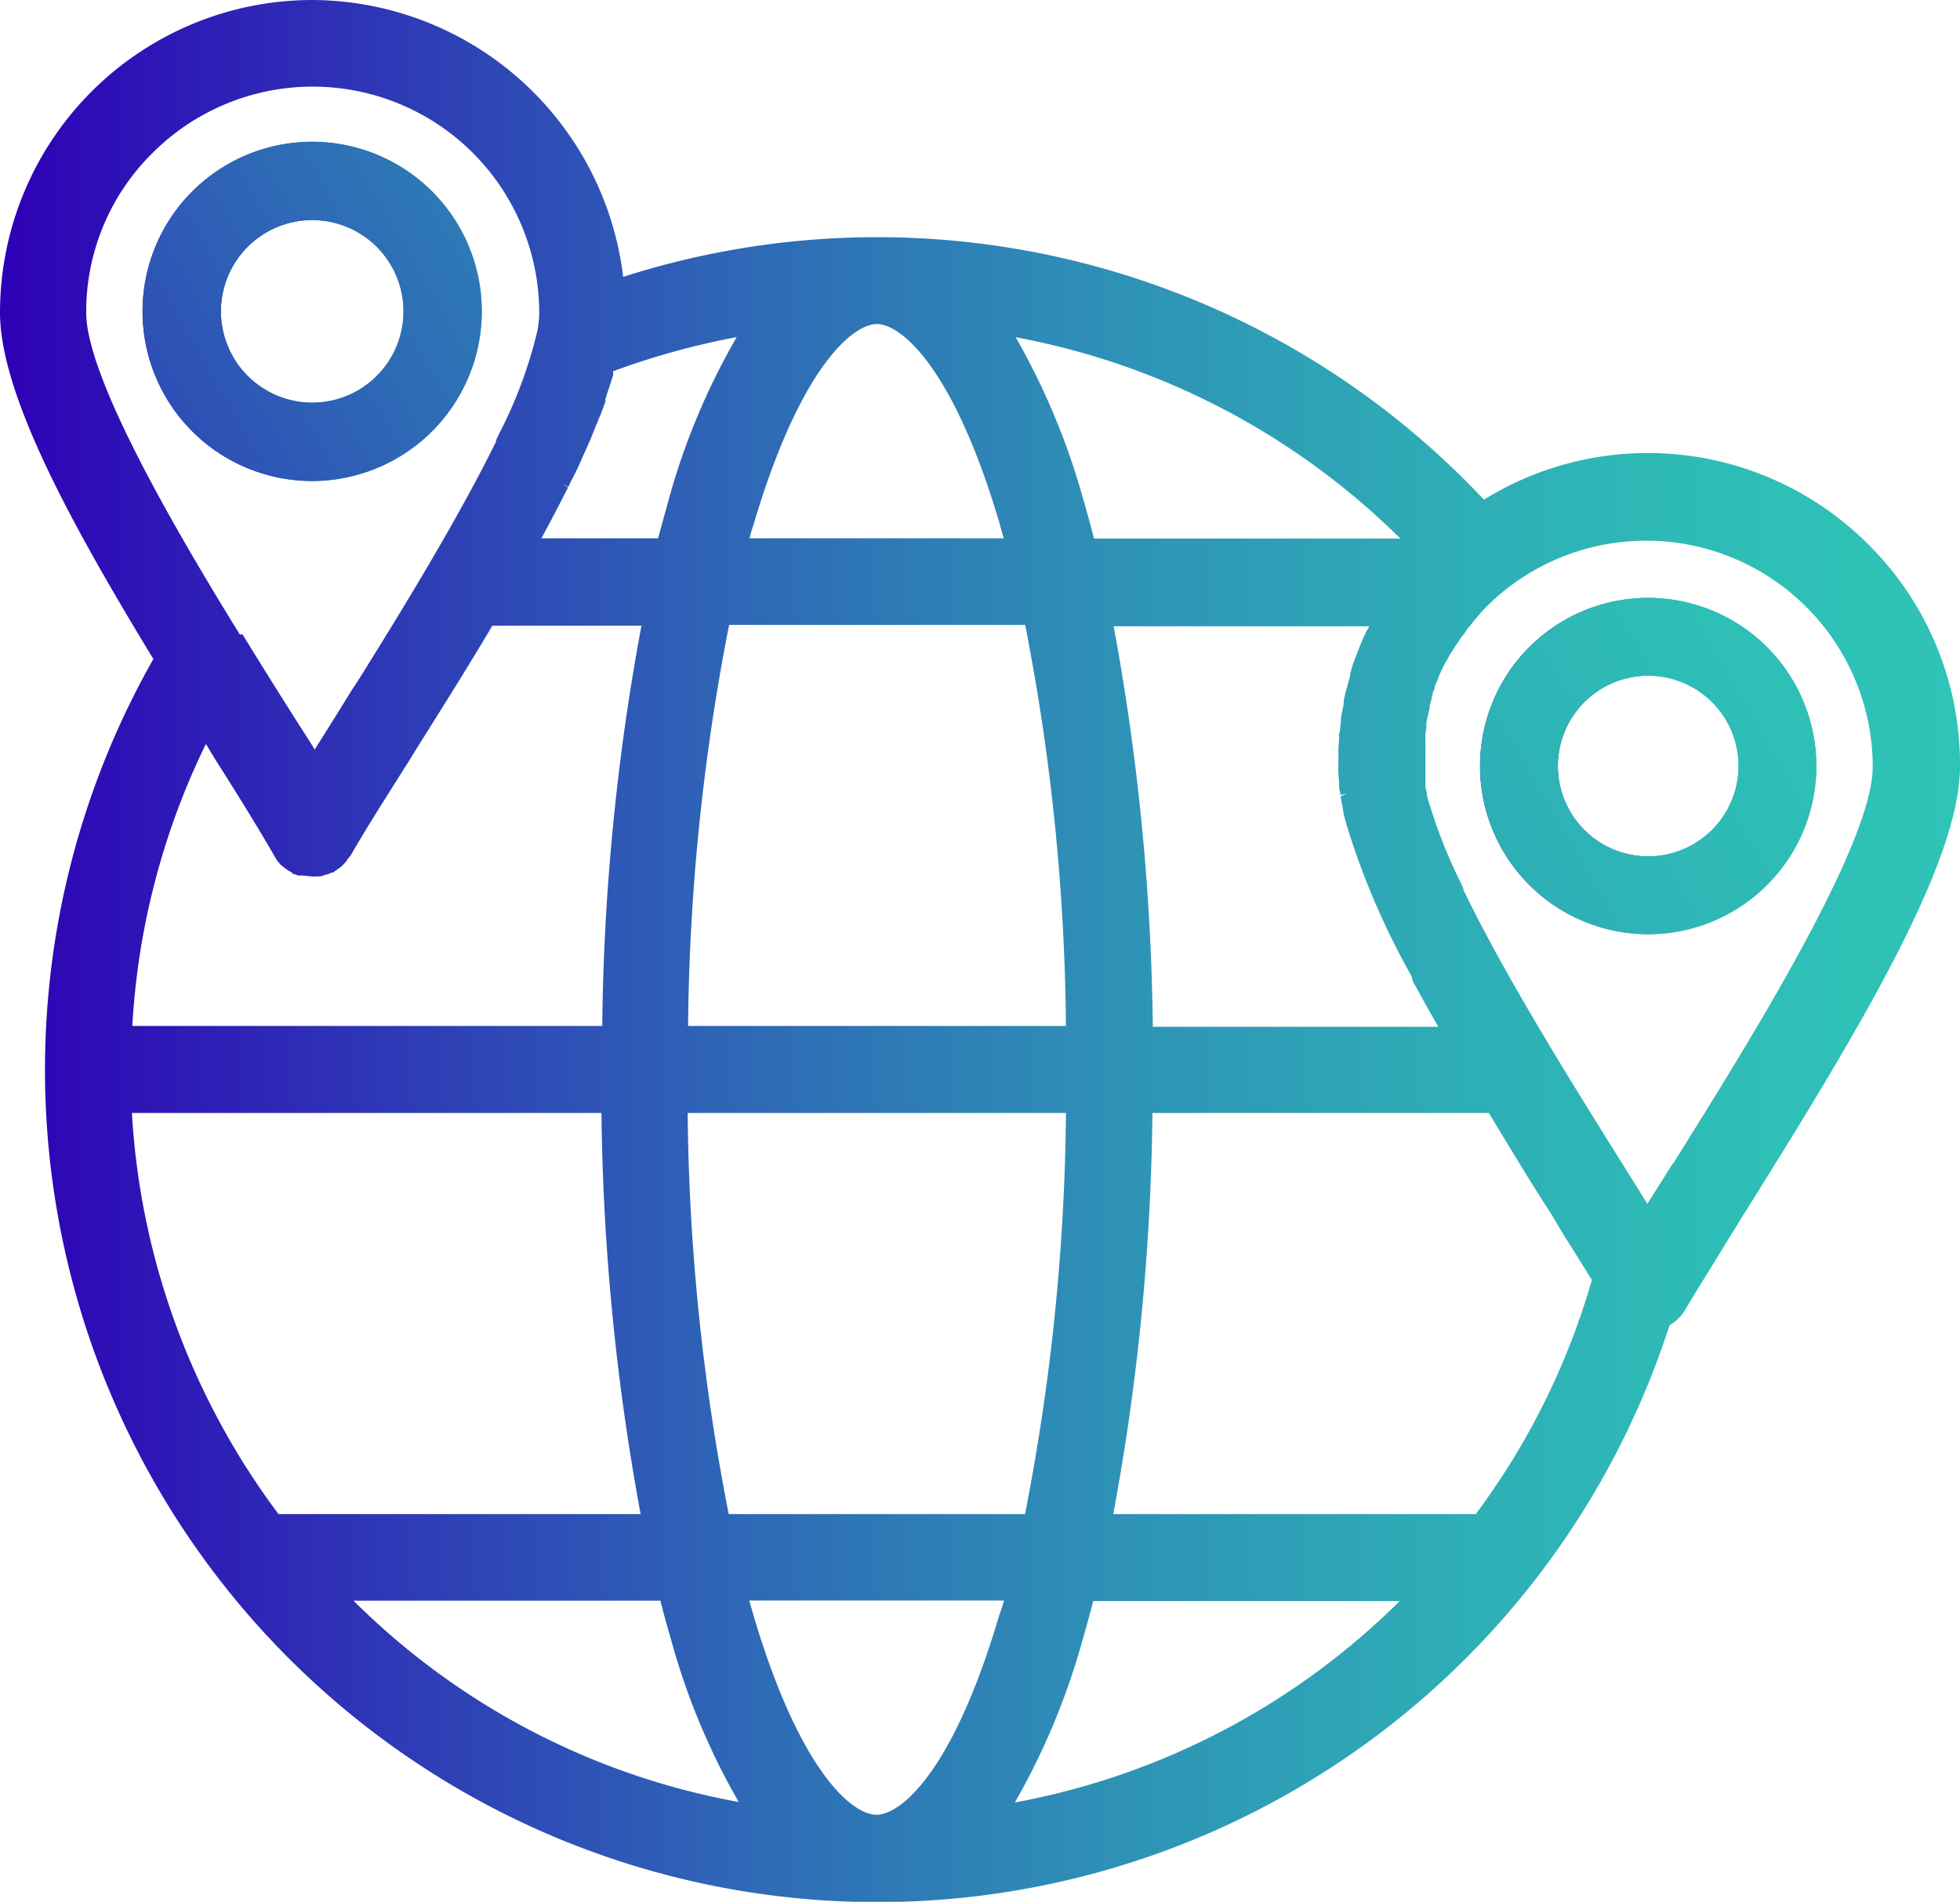
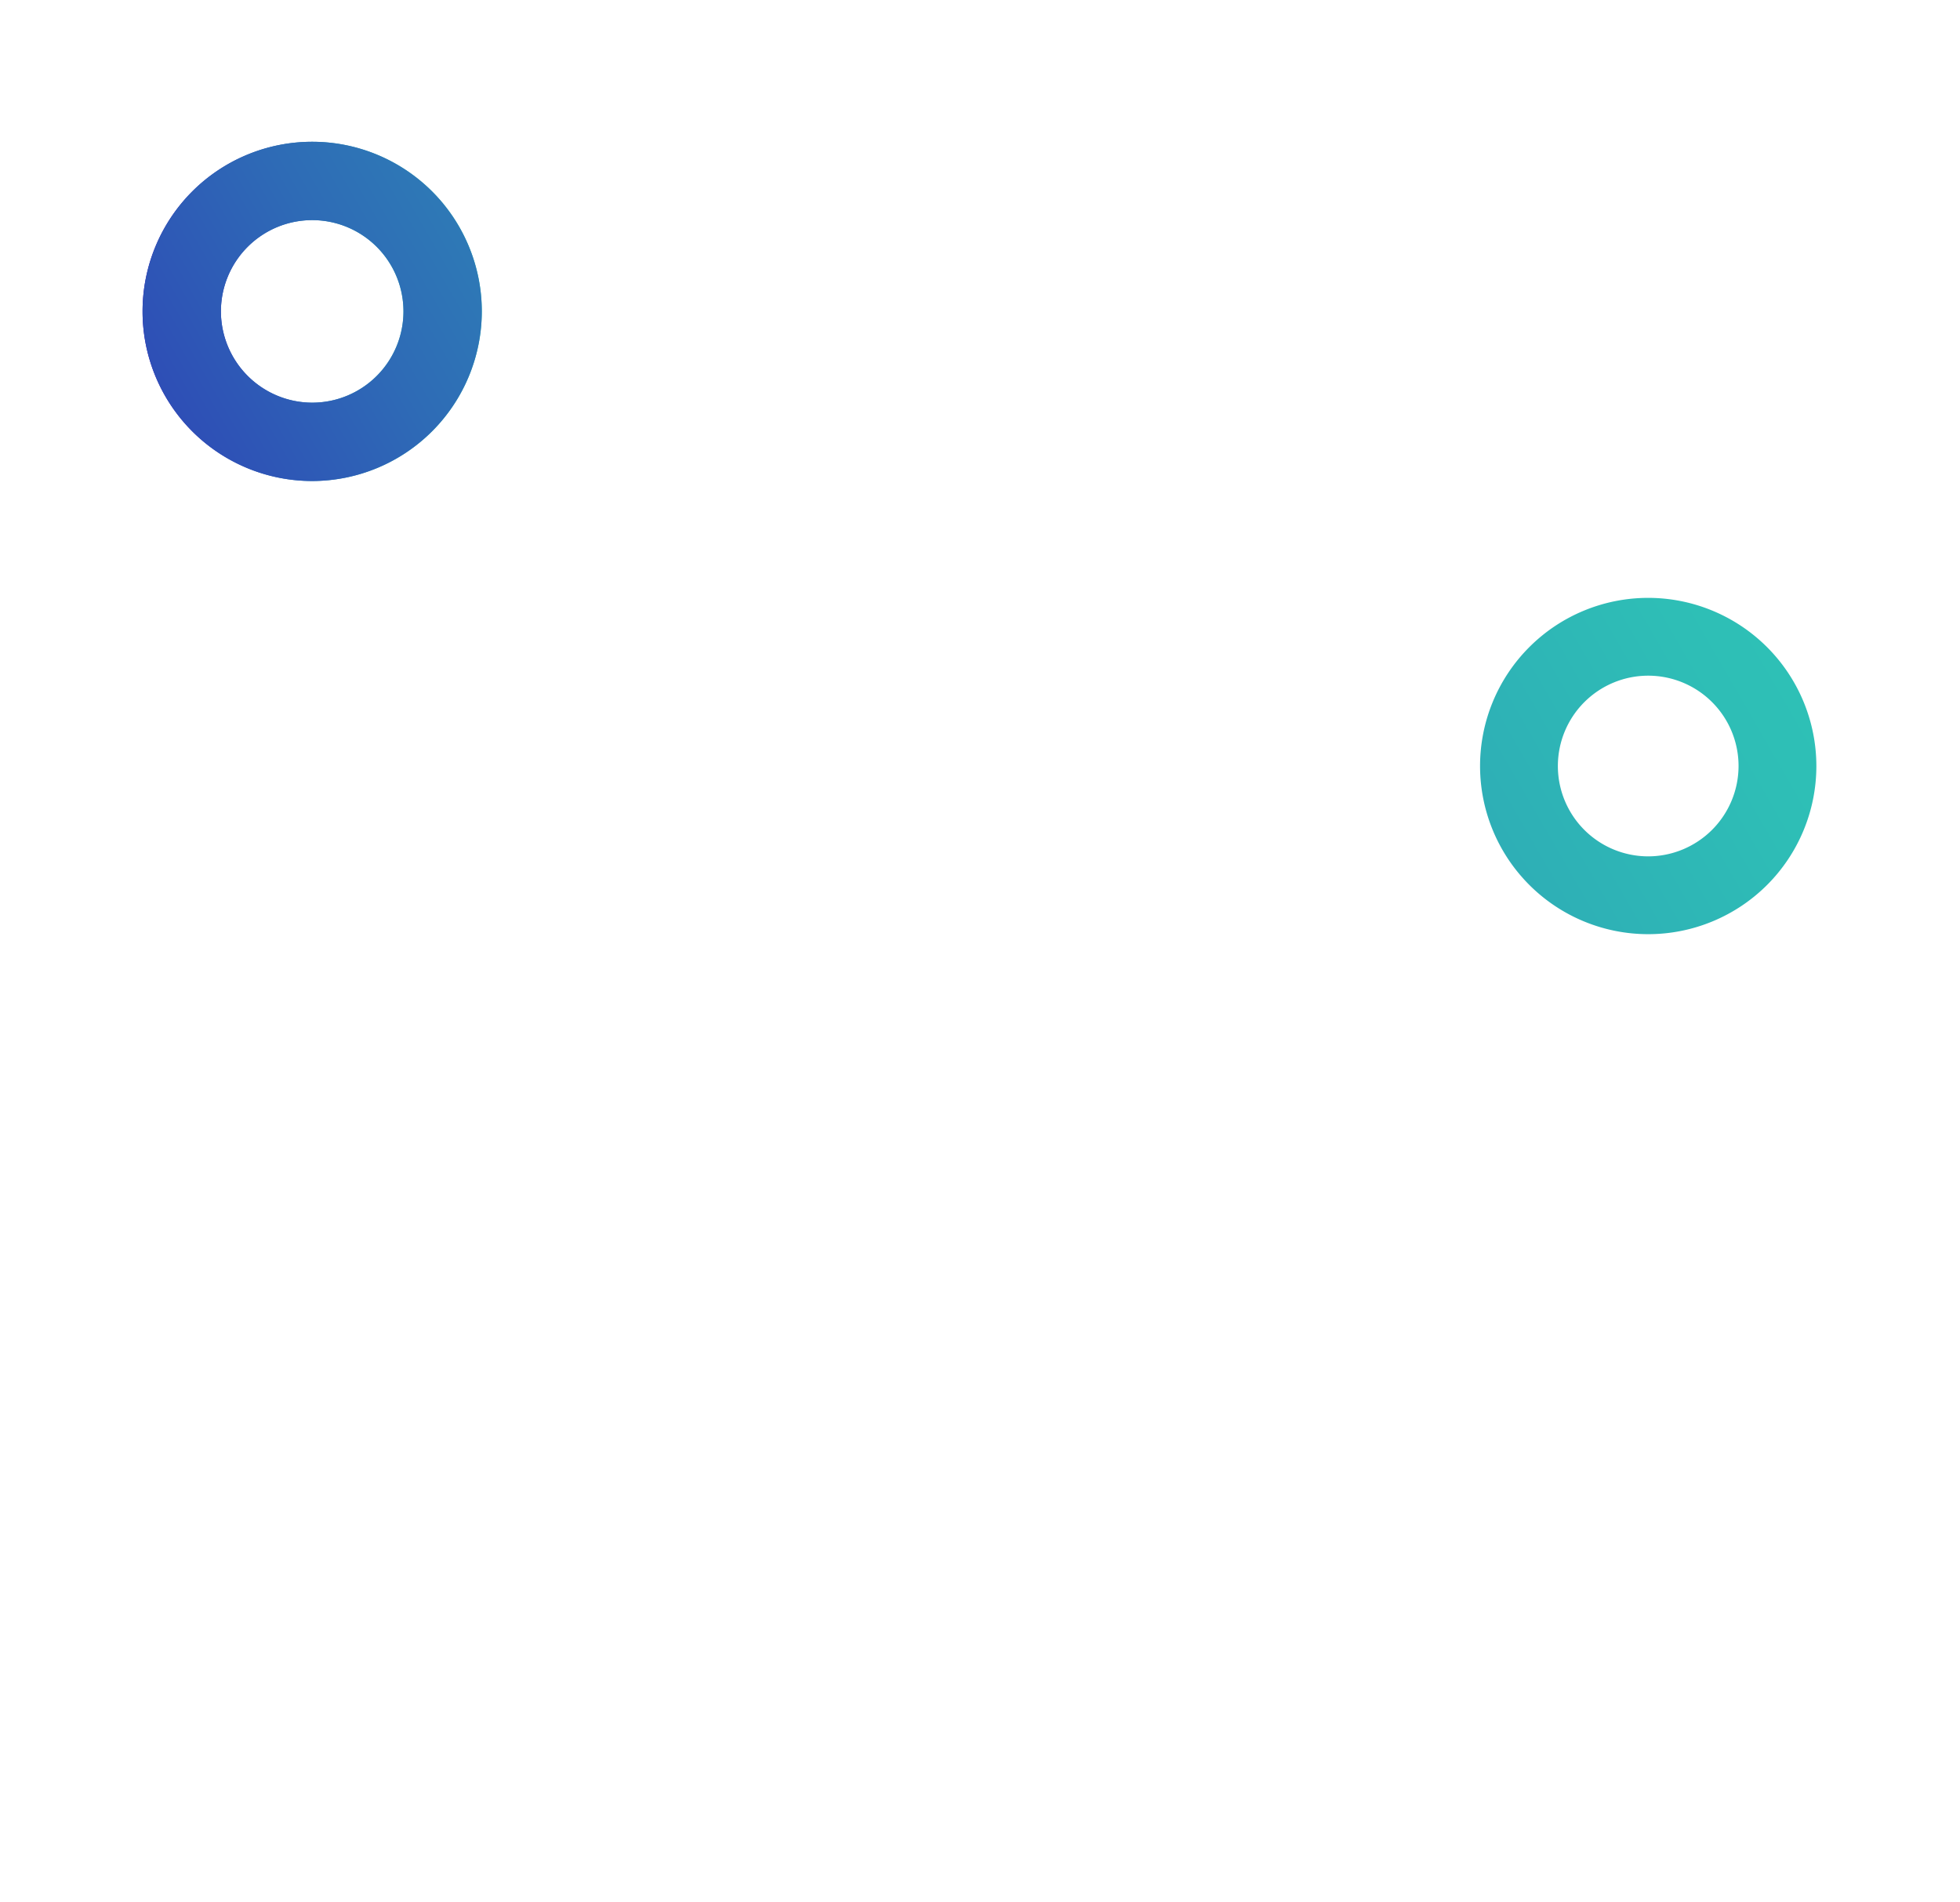
<svg xmlns="http://www.w3.org/2000/svg" xmlns:xlink="http://www.w3.org/1999/xlink" viewBox="0 0 147.1 142.73">
  <defs>
    <style>.cls-1{fill:url(#New_Gradient_Swatch_copy);}.cls-2{fill:url(#New_Gradient_Swatch_copy-2);}.cls-3{fill:url(#New_Gradient_Swatch_copy-3);}.cls-4{fill:url(#New_Gradient_Swatch_copy-4);}</style>
    <linearGradient id="New_Gradient_Swatch_copy" x1="10.7" y1="23.37" x2="36.16" y2="23.37" gradientUnits="userSpaceOnUse">
      <stop offset="0" stop-color="#2e00b6" />
      <stop offset="0.2" stop-color="#2e39b6" />
      <stop offset="0.39" stop-color="#2e6bb6" />
      <stop offset="0.57" stop-color="#2e92b6" />
      <stop offset="0.74" stop-color="#2eadb6" />
      <stop offset="0.89" stop-color="#2ebeb6" />
      <stop offset="1" stop-color="#2ec4b6" />
    </linearGradient>
    <linearGradient id="New_Gradient_Swatch_copy-2" x1="0" y1="71.36" x2="147.1" y2="71.36" xlink:href="#New_Gradient_Swatch_copy" />
    <linearGradient id="New_Gradient_Swatch_copy-3" x1="111.08" y1="57.49" x2="136.32" y2="57.49" xlink:href="#New_Gradient_Swatch_copy" />
    <linearGradient id="New_Gradient_Swatch_copy-4" x1="3.85" y1="97.95" x2="131.56" y2="24.22" xlink:href="#New_Gradient_Swatch_copy" />
  </defs>
  <g id="Layer_2" data-name="Layer 2">
    <g id="Layer_2-2" data-name="Layer 2">
      <path class="cls-1" d="M36.16,23.37A12.73,12.73,0,1,0,23.43,36.1,12.74,12.74,0,0,0,36.16,23.37Zm-19.58,0a6.85,6.85,0,1,1,6.85,6.85A6.86,6.86,0,0,1,16.58,23.37Z" />
-       <path class="cls-2" d="M140.26,40.9a23.38,23.38,0,0,0-28.89-3.4,62.48,62.48,0,0,0-64.6-16.72A23.6,23.6,0,0,0,23.46,0,23.46,23.46,0,0,0,0,23.46c0,6.21,5.51,16.13,11.51,26a62.47,62.47,0,1,0,113.79,50,3.31,3.31,0,0,0,1.18-1.17c.79-1.34,1.84-3,3.06-5l1.34-2.17c8.87-14.15,16.22-26.46,16.22-33.62A23.26,23.26,0,0,0,140.26,40.9ZM106,73.57l.07.14.11.2.09.15q.78,1.45,1.68,3H86.52A175.31,175.31,0,0,0,83.58,47h19.17c0,.1-.1.21-.16.32l-.09.11v.08c-.15.29-.28.6-.4.88l-.39,1-.07.19a5.61,5.61,0,0,0-.25.81.48.48,0,0,0-.06.21l0,.12c-.08.27-.16.53-.23.87l-.06.13v.05a6.42,6.42,0,0,0-.19.83,1.6,1.6,0,0,0,0,.21l-.21,1.07,0,.11,0,.15a2.76,2.76,0,0,1-.06.4c0,.16,0,.31-.07.52s0,.15,0,.19c0,.34-.06.68-.06,1v.17c0,.34,0,.7,0,1a3.27,3.27,0,0,0,0,.57v.12a5.48,5.48,0,0,0,.06.61.89.89,0,0,0,0,.3c0,.16,0,.31.08.43a1.65,1.65,0,0,0,0,.21l.49-.1h0l-.47.21.11.58a3,3,0,0,0,.07.3.69.69,0,0,0,0,.18l.18.77a57.2,57.2,0,0,0,5,11.72Zm-.89-33.15h-23c-.23-.89-.49-1.85-.8-2.91a53.16,53.16,0,0,0-5.08-12.2A55.41,55.41,0,0,1,105.1,40.42ZM51.64,77a163.5,163.5,0,0,1,3.08-30.1H76.94A162.68,162.68,0,0,1,80,77ZM80,83.53a162.87,162.87,0,0,1-3.07,30.1H54.69a163.6,163.6,0,0,1-3.08-30.1ZM56.57,39.32c3.51-11.83,7.46-15,9.24-15s5.73,3.16,9.22,15c.06.24.13.48.2.73s.07.24.11.35H56.25C56.35,40,56.45,39.68,56.57,39.32Zm-14.36-3Zm0,0,.44.23.12-.26c.07-.14.13-.27.24-.46a1.92,1.92,0,0,1,.12-.25l.08-.14a2.14,2.14,0,0,1,.1-.22l.37-.82.07-.17c.37-.79.69-1.53.92-2.15a.52.52,0,0,0,.06-.16,3.31,3.31,0,0,0,.15-.33,1.86,1.86,0,0,1,.1-.25l.05-.12a2.06,2.06,0,0,0,.09-.22l.25-.68a1.22,1.22,0,0,1,.07-.17l0-.1a.5.5,0,0,1,0-.13,1.83,1.83,0,0,0,.08-.25c.18-.53.35-1.05.5-1.52l0-.18,0-.11a57.13,57.13,0,0,1,9.27-2.56,51.66,51.66,0,0,0-5.1,12.19c-.27,1-.54,1.93-.8,2.91H40.63c.78-1.43,1.45-2.73,1.91-3.64a1,1,0,0,0,.09-.17ZM6.47,23.46a16.71,16.71,0,0,1,5-12,17,17,0,0,1,29,12,8.19,8.19,0,0,1-.14,1.38,33.88,33.88,0,0,1-2.91,7.79,1.11,1.11,0,0,1-.09.19l-.1.22a.93.93,0,0,0,0,.1l0,0c-2.81,5.71-6.94,12.47-10.22,17.72l-.65,1-1,1.62-1.62,2.58-.12.19c-.43-.7-.9-1.42-1.38-2.17l-.34-.54c-1.2-1.89-2.42-3.85-3.7-5.93L18,47.62C13,39.53,6.47,28.26,6.47,23.46Zm9,32.4L16.16,57c2,3.15,3.41,5.46,4.41,7.2,0,0,.05.1.09.16l.09.15c.05.1.11.17.13.15l.08.12a.67.67,0,0,0,.17.17,1.08,1.08,0,0,0,.2.16l0,0,.14.11.09.06a1,1,0,0,0,.29.16l.14.15h.08l.31.12.18,0,.16,0,.64.06a2,2,0,0,0,.47,0l.2,0,0,0a2.25,2.25,0,0,0,.48-.15l.08,0,.31-.14H25l.56-.4.14-.12c.1-.1.17-.19.25-.28a.59.59,0,0,0,.14-.21.42.42,0,0,0,.11-.14l.11-.11v0c1-1.76,2.48-4.1,4.36-7.07l.79-1.28c1.71-2.72,3.65-5.8,5.49-8.91H48.14A173.3,173.3,0,0,0,45.2,77H9.93A55.32,55.32,0,0,1,15.44,55.86Zm5.43,57.77a55.54,55.54,0,0,1-11-30.1H45.14a175.52,175.52,0,0,0,2.94,30.1Zm5.66,6.5h23c.23.9.49,1.86.8,2.91a51.8,51.8,0,0,0,5.08,12.2A54.84,54.84,0,0,1,26.53,120.13ZM75,121.2c-3.49,11.86-7.43,15-9.22,15s-5.73-3.16-9.24-15c-.06-.24-.14-.48-.21-.73s-.07-.23-.1-.35H75.35C75.25,120.49,75.14,120.85,75,121.2Zm1.17,14.07a53,53,0,0,0,5.08-12.2c.27-.94.54-1.91.8-2.91h23A55.19,55.19,0,0,1,76.2,135.27Zm34.56-21.64H83.55a173.3,173.3,0,0,0,2.94-30.1h25.25c1.47,2.42,3,5,4.65,7.53l1,1.67c.76,1.21,1.46,2.33,2.08,3.34A54.7,54.7,0,0,1,110.76,113.63Zm14.8-26.29-.45.72c-.5.81-1,1.57-1.44,2.29l-1.78-2.85c-3.61-5.77-8.56-13.66-11.82-20.28l-.13-.27-.09-.19,0-.09a1.67,1.67,0,0,1-.09-.22,38.27,38.27,0,0,1-2.64-6.75l0-.1,0-.09a2.5,2.5,0,0,1-.11-.52.61.61,0,0,1,0-.11,1,1,0,0,0,0-.17.61.61,0,0,0,0-.14l0-.18a1.76,1.76,0,0,1,0-.31V58a3.25,3.25,0,0,0,0-.33,1.28,1.28,0,0,1,0-.19c0-.26,0-.55,0-.81l0-.15a1.66,1.66,0,0,0,0-.24c0-.07,0-.14,0-.21a3,3,0,0,0,0-.31,1.08,1.08,0,0,1,0-.29c0-.1,0-.18,0-.27a1.41,1.41,0,0,1,0-.18,2.6,2.6,0,0,0,.07-.45l0-.2a1,1,0,0,1,0-.16l.19-.82a1.41,1.41,0,0,1,.06-.22,1.8,1.8,0,0,0,0-.19l.1-.39a.88.88,0,0,1,.05-.15c0-.09,0-.18.07-.26l0-.12c0-.07,0-.13.07-.19l.08-.21s0-.1,0-.14a1.6,1.6,0,0,0,.1-.23l.06-.13a2.32,2.32,0,0,0,.18-.46,2.52,2.52,0,0,0,.15-.34l.24-.47a1.88,1.88,0,0,1,.16-.29l.08-.14.1-.2a3.16,3.16,0,0,1,.22-.35s.07-.11.11-.17a.91.91,0,0,1,.06-.11l.15-.22.14-.2.19-.29a2.56,2.56,0,0,1,.3-.38l.19-.29a1.3,1.3,0,0,1,.18-.23l.15-.19.06-.08.1-.12a1.46,1.46,0,0,1,.16-.19l.17-.2a1.69,1.69,0,0,0,.2-.24,15.74,15.74,0,0,1,1.68-1.59,17,17,0,0,1,27.75,13.06C140.63,63.25,131.2,78.33,125.56,87.34Z" />
-       <path class="cls-3" d="M123.7,44.87a12.62,12.62,0,1,0,12.62,12.62A12.63,12.63,0,0,0,123.7,44.87Zm0,19.4a6.78,6.78,0,1,1,6.78-6.78A6.79,6.79,0,0,1,123.7,64.27Z" />
      <path class="cls-4" d="M36.16,23.37A12.73,12.73,0,1,0,23.43,36.1,12.74,12.74,0,0,0,36.16,23.37Zm-19.58,0a6.85,6.85,0,1,1,6.85,6.85A6.86,6.86,0,0,1,16.58,23.37Z" />
      <path class="cls-4" d="M140.26,40.9a23.38,23.38,0,0,0-28.89-3.4,62.48,62.48,0,0,0-64.6-16.72A23.6,23.6,0,0,0,23.46,0,23.46,23.46,0,0,0,0,23.46c0,6.21,5.51,16.13,11.51,26a62.47,62.47,0,1,0,113.79,50,3.31,3.31,0,0,0,1.18-1.17c.79-1.34,1.84-3,3.06-5l1.34-2.17c8.87-14.15,16.22-26.46,16.22-33.62A23.26,23.26,0,0,0,140.26,40.9ZM106,73.57l.07.14.11.2.09.15q.78,1.45,1.68,3H86.52A175.31,175.31,0,0,0,83.58,47h19.17c0,.1-.1.21-.16.32l-.09.11v.08c-.15.29-.28.6-.4.88l-.39,1-.07.19a5.61,5.61,0,0,0-.25.81.48.48,0,0,0-.06.21l0,.12c-.08.27-.16.53-.23.87l-.06.13v.05a6.42,6.42,0,0,0-.19.83,1.6,1.6,0,0,0,0,.21l-.21,1.07,0,.11,0,.15a2.76,2.76,0,0,1-.06.4c0,.16,0,.31-.07.52s0,.15,0,.19c0,.34-.06.68-.06,1v.17c0,.34,0,.7,0,1a3.27,3.27,0,0,0,0,.57v.12a5.48,5.48,0,0,0,.06.61.89.89,0,0,0,0,.3c0,.16,0,.31.08.43a1.65,1.65,0,0,0,0,.21l.49-.1h0l-.47.21.11.58a3,3,0,0,0,.07.3.69.69,0,0,0,0,.18l.18.77a57.2,57.2,0,0,0,5,11.72Zm-.89-33.15h-23c-.23-.89-.49-1.85-.8-2.91a53.16,53.16,0,0,0-5.08-12.2A55.41,55.41,0,0,1,105.1,40.42ZM51.64,77a163.5,163.5,0,0,1,3.08-30.1H76.94A162.68,162.68,0,0,1,80,77ZM80,83.53a162.87,162.87,0,0,1-3.07,30.1H54.69a163.6,163.6,0,0,1-3.08-30.1ZM56.57,39.32c3.51-11.83,7.46-15,9.24-15s5.73,3.16,9.22,15c.06.24.13.48.2.73s.07.24.11.35H56.25C56.35,40,56.45,39.68,56.57,39.32Zm-14.36-3Zm0,0,.44.23.12-.26c.07-.14.13-.27.24-.46a1.92,1.92,0,0,1,.12-.25l.08-.14a2.14,2.14,0,0,1,.1-.22l.37-.82.07-.17c.37-.79.69-1.53.92-2.15a.52.52,0,0,0,.06-.16,3.31,3.31,0,0,0,.15-.33,1.86,1.86,0,0,1,.1-.25l.05-.12a2.06,2.06,0,0,0,.09-.22l.25-.68a1.22,1.22,0,0,1,.07-.17l0-.1a.5.5,0,0,1,0-.13,1.83,1.83,0,0,0,.08-.25c.18-.53.35-1.05.5-1.52l0-.18,0-.11a57.13,57.13,0,0,1,9.27-2.56,51.66,51.66,0,0,0-5.1,12.19c-.27,1-.54,1.93-.8,2.91H40.63c.78-1.43,1.45-2.73,1.91-3.64a1,1,0,0,0,.09-.17ZM6.47,23.46a16.71,16.71,0,0,1,5-12,17,17,0,0,1,29,12,8.19,8.19,0,0,1-.14,1.38,33.88,33.88,0,0,1-2.91,7.79,1.11,1.11,0,0,1-.09.19l-.1.22a.93.93,0,0,0,0,.1l0,0c-2.81,5.71-6.94,12.47-10.22,17.72l-.65,1-1,1.62-1.62,2.58-.12.19c-.43-.7-.9-1.42-1.38-2.17l-.34-.54c-1.2-1.89-2.42-3.85-3.7-5.93L18,47.62C13,39.53,6.47,28.26,6.47,23.46Zm9,32.4L16.16,57c2,3.15,3.41,5.46,4.41,7.2,0,0,.05.1.09.16l.09.15c.05.1.11.17.13.15l.08.12a.67.67,0,0,0,.17.17,1.08,1.08,0,0,0,.2.16l0,0,.14.11.09.06a1,1,0,0,0,.29.16l.14.15h.08l.31.12.18,0,.16,0,.64.06a2,2,0,0,0,.47,0l.2,0,0,0a2.25,2.25,0,0,0,.48-.15l.08,0,.31-.14H25l.56-.4.14-.12c.1-.1.17-.19.25-.28a.59.59,0,0,0,.14-.21.42.42,0,0,0,.11-.14l.11-.11v0c1-1.76,2.48-4.1,4.36-7.07l.79-1.28c1.71-2.72,3.65-5.8,5.49-8.91H48.14A173.3,173.3,0,0,0,45.2,77H9.93A55.32,55.32,0,0,1,15.44,55.86Zm5.43,57.77a55.54,55.54,0,0,1-11-30.1H45.14a175.52,175.52,0,0,0,2.94,30.1Zm5.66,6.5h23c.23.9.49,1.86.8,2.91a51.8,51.8,0,0,0,5.08,12.2A54.84,54.84,0,0,1,26.53,120.13ZM75,121.2c-3.49,11.86-7.43,15-9.22,15s-5.73-3.16-9.24-15c-.06-.24-.14-.48-.21-.73s-.07-.23-.1-.35H75.35C75.25,120.49,75.14,120.85,75,121.2Zm1.17,14.07a53,53,0,0,0,5.08-12.2c.27-.94.54-1.91.8-2.91h23A55.19,55.19,0,0,1,76.2,135.27Zm34.56-21.64H83.55a173.3,173.3,0,0,0,2.94-30.1h25.25c1.47,2.42,3,5,4.65,7.53l1,1.67c.76,1.21,1.46,2.33,2.08,3.34A54.7,54.7,0,0,1,110.76,113.63Zm14.8-26.29-.45.72c-.5.81-1,1.57-1.44,2.29l-1.78-2.85c-3.61-5.77-8.56-13.66-11.82-20.28l-.13-.27-.09-.19,0-.09a1.67,1.67,0,0,1-.09-.22,38.27,38.27,0,0,1-2.64-6.75l0-.1,0-.09a2.5,2.5,0,0,1-.11-.52.61.61,0,0,1,0-.11,1,1,0,0,0,0-.17.61.61,0,0,0,0-.14l0-.18a1.76,1.76,0,0,1,0-.31V58a3.25,3.25,0,0,0,0-.33,1.28,1.28,0,0,1,0-.19c0-.26,0-.55,0-.81l0-.15a1.66,1.66,0,0,0,0-.24c0-.07,0-.14,0-.21a3,3,0,0,0,0-.31,1.08,1.08,0,0,1,0-.29c0-.1,0-.18,0-.27a1.41,1.41,0,0,1,0-.18,2.6,2.6,0,0,0,.07-.45l0-.2a1,1,0,0,1,0-.16l.19-.82a1.41,1.41,0,0,1,.06-.22,1.8,1.8,0,0,0,0-.19l.1-.39a.88.88,0,0,1,.05-.15c0-.09,0-.18.07-.26l0-.12c0-.07,0-.13.07-.19l.08-.21s0-.1,0-.14a1.6,1.6,0,0,0,.1-.23l.06-.13a2.32,2.32,0,0,0,.18-.46,2.52,2.52,0,0,0,.15-.34l.24-.47a1.88,1.88,0,0,1,.16-.29l.08-.14.1-.2a3.16,3.16,0,0,1,.22-.35s.07-.11.11-.17a.91.91,0,0,1,.06-.11l.15-.22.14-.2.19-.29a2.56,2.56,0,0,1,.3-.38l.19-.29a1.3,1.3,0,0,1,.18-.23l.15-.19.06-.08.1-.12a1.46,1.46,0,0,1,.16-.19l.17-.2a1.69,1.69,0,0,0,.2-.24,15.74,15.74,0,0,1,1.68-1.59,17,17,0,0,1,27.75,13.06C140.63,63.25,131.2,78.33,125.56,87.34Z" />
      <path class="cls-4" d="M123.7,44.87a12.62,12.62,0,1,0,12.62,12.62A12.63,12.63,0,0,0,123.7,44.87Zm0,19.4a6.78,6.78,0,1,1,6.78-6.78A6.79,6.79,0,0,1,123.7,64.27Z" />
    </g>
  </g>
</svg>